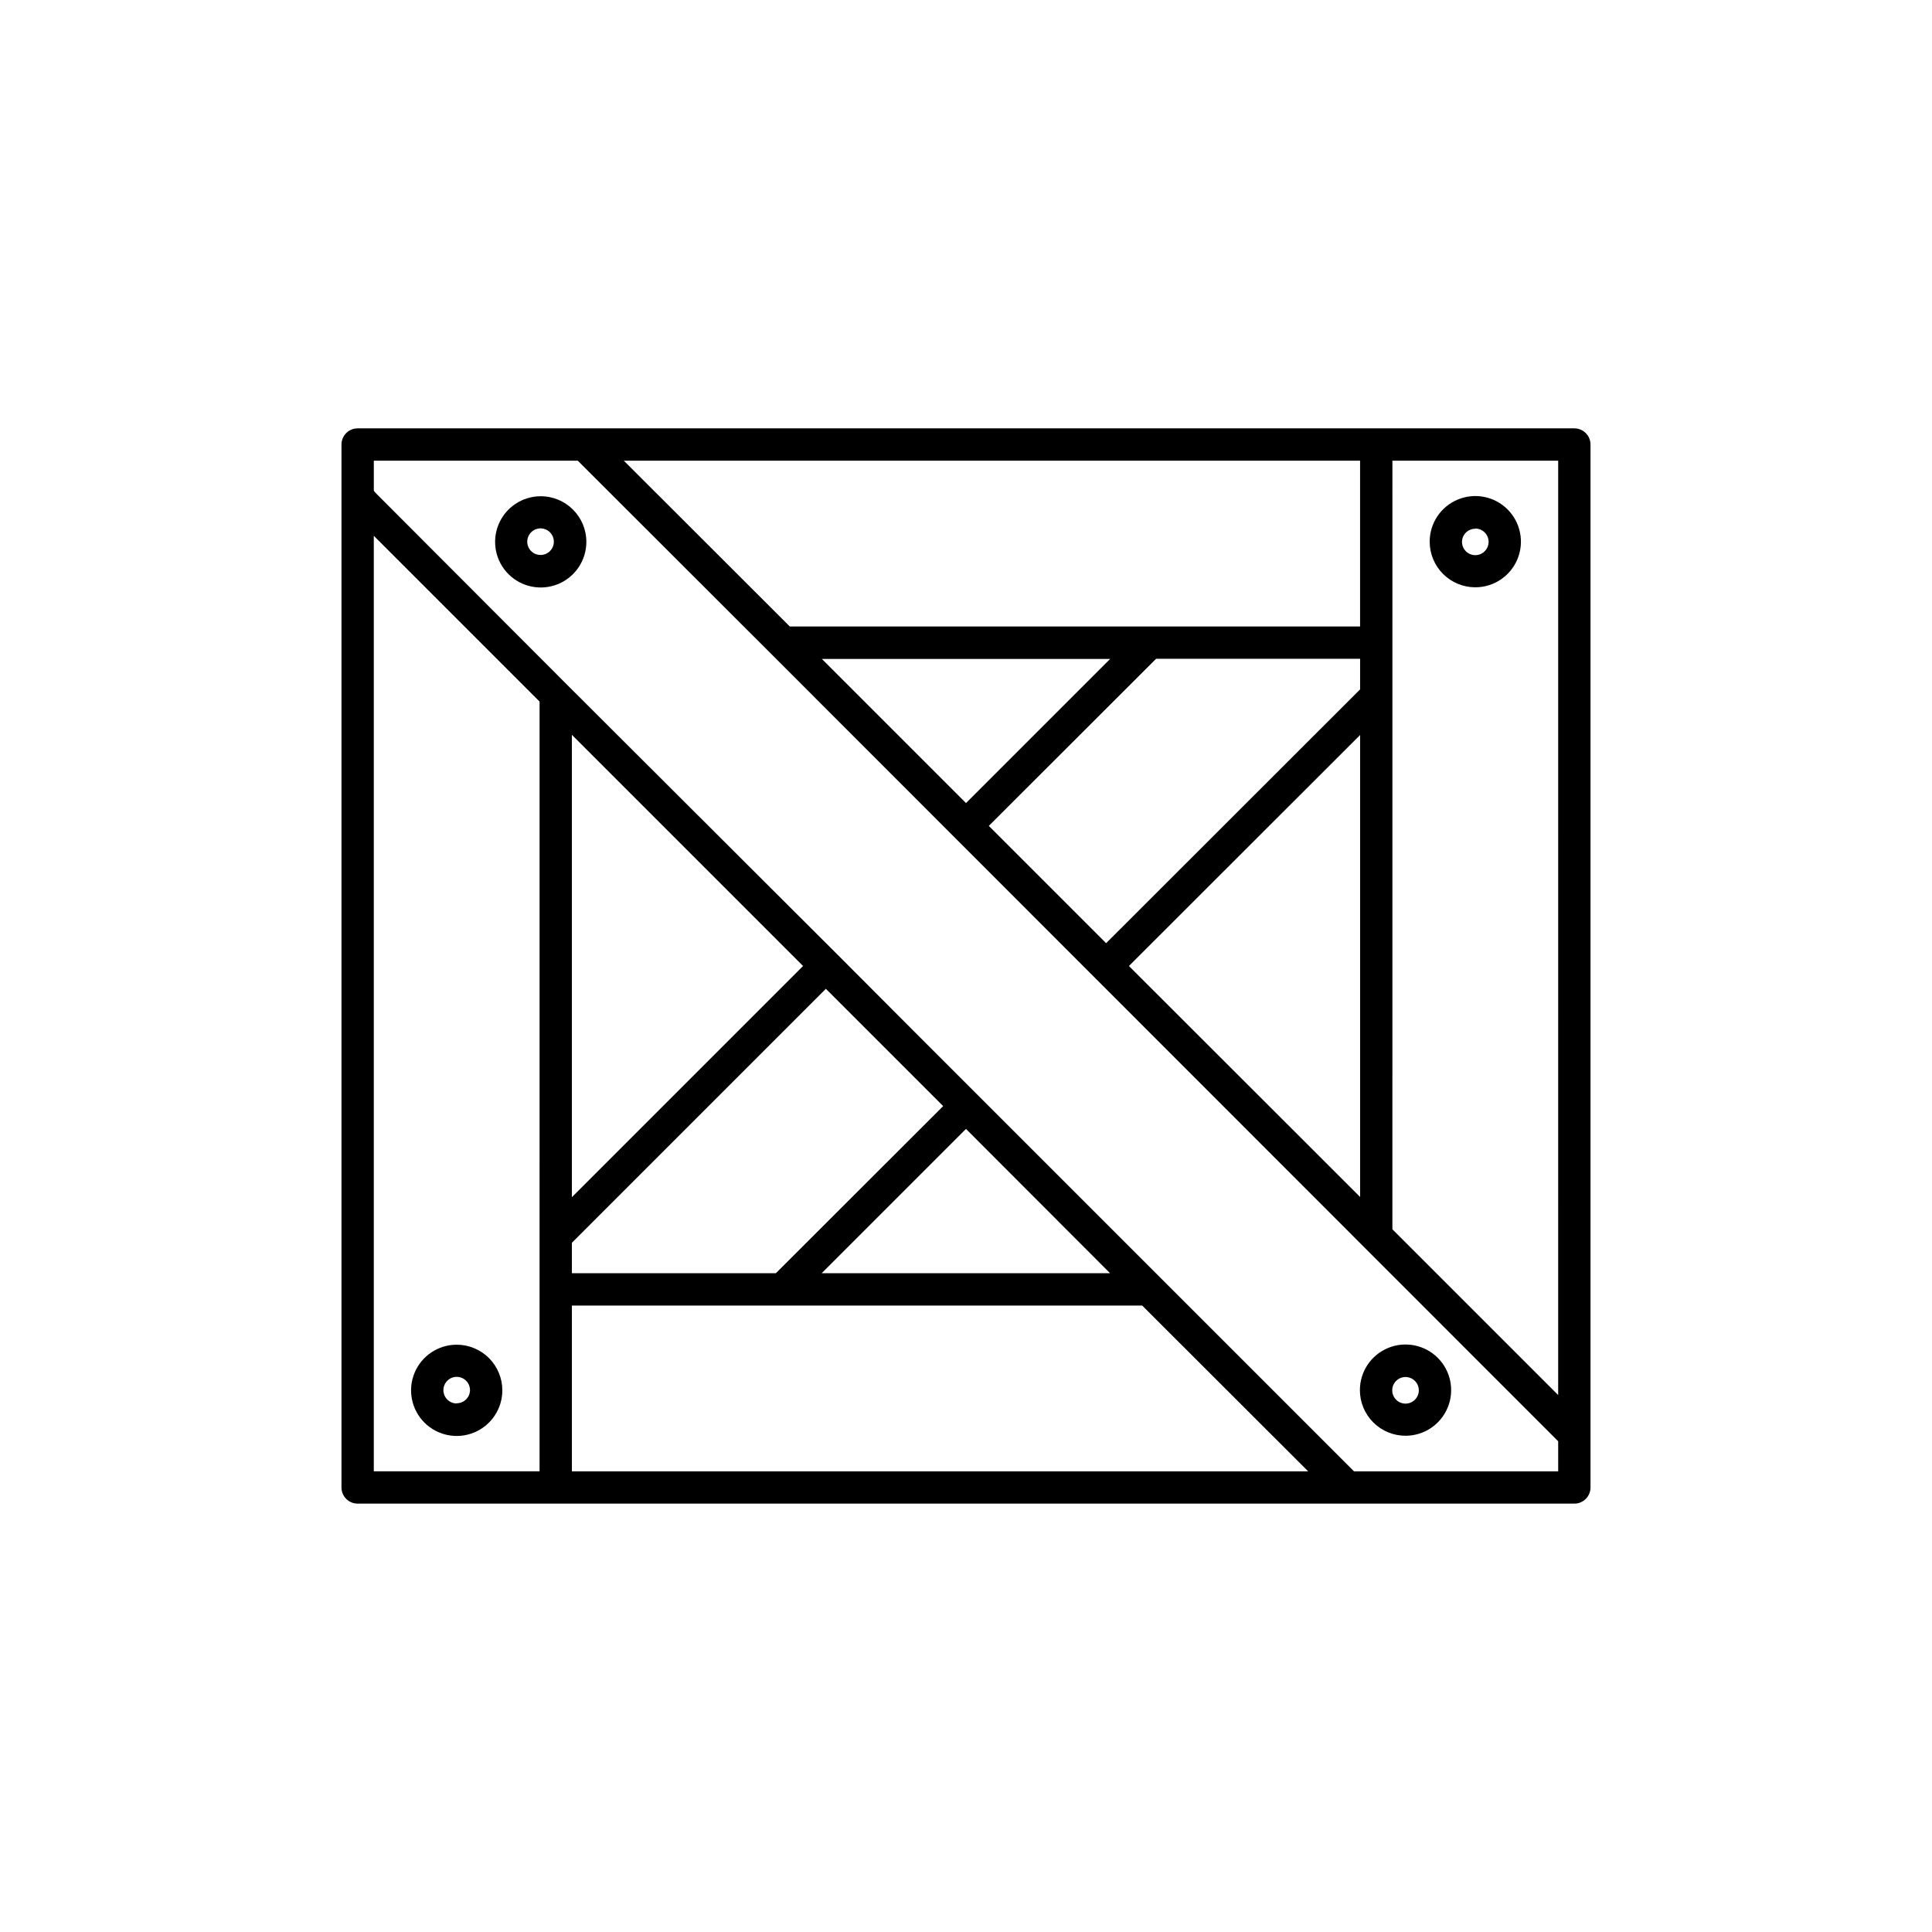
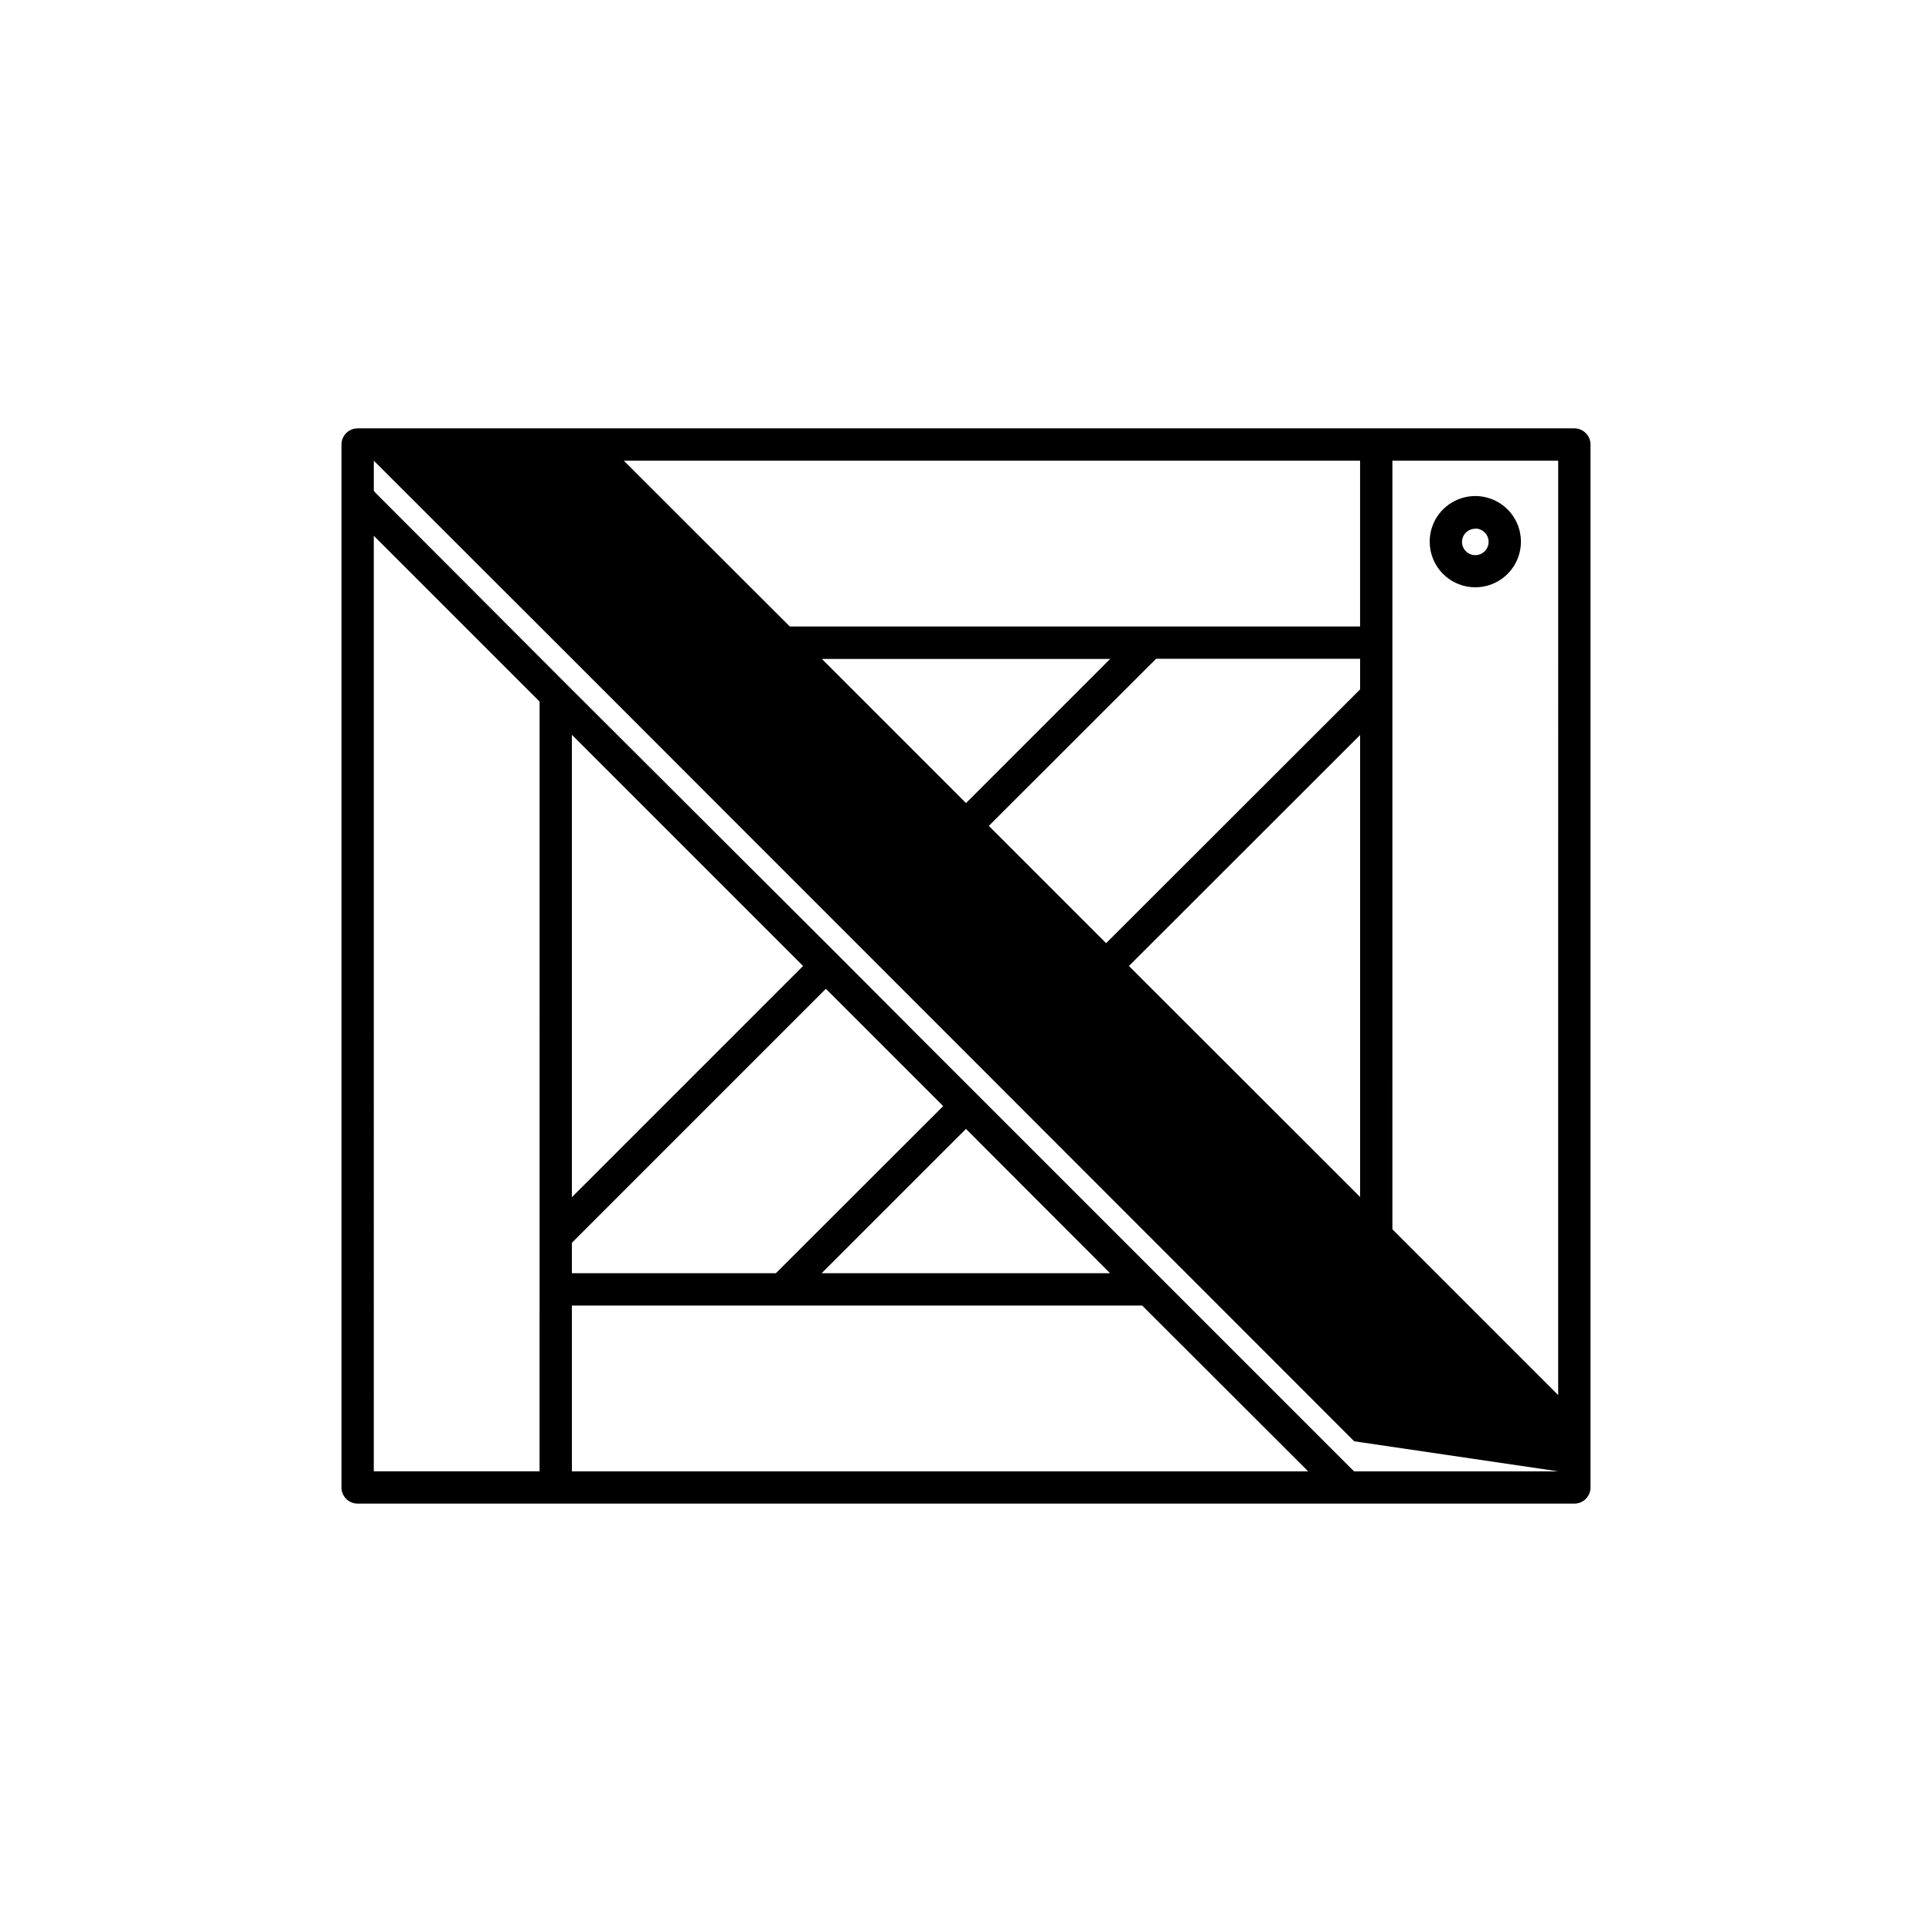
<svg xmlns="http://www.w3.org/2000/svg" fill="#000000" width="800px" height="800px" version="1.1" viewBox="144 144 512 512">
  <g>
-     <path d="m561.22 257.52h-322.44c-2.367 0-4.285 1.918-4.285 4.285v276.39c0 2.363 1.918 4.281 4.285 4.281h322.44c2.363 0 4.281-1.918 4.281-4.281v-276.39c0-2.367-1.918-4.285-4.281-4.285zm-118.04 142.48 61.262-61.215v122.43zm61.262-73.305-67.309 67.258-31.086-31.086 44.336-44.285h54.059zm-104.44 30.125-38.188-38.188h76.375zm156.93 156.89-43.934-43.934 0.004-203.69h43.934zm-52.496-203.69h-151.14l-43.98-43.934h195.12zm-147.62 89.98-61.262 61.262v-122.53zm81.367 81.414h-76.43l38.242-38.238zm-44.234-44.285-44.336 44.285h-54.059v-8.062l67.309-67.309zm-150.89-151.14 43.934 43.934-0.004 203.99h-43.93zm52.496 247.93v-43.93h151.14l43.98 43.93zm261.38 0h-54.109l-116.43-116.43-20.453-20.504-71.742-71.594-50.684-50.781-0.453-0.555v-7.961h54.059l51.289 51.238 208.52 208.62z" />
+     <path d="m561.22 257.52h-322.44c-2.367 0-4.285 1.918-4.285 4.285v276.39c0 2.363 1.918 4.281 4.285 4.281h322.44c2.363 0 4.281-1.918 4.281-4.281v-276.39c0-2.367-1.918-4.285-4.281-4.285zm-118.04 142.48 61.262-61.215v122.43zm61.262-73.305-67.309 67.258-31.086-31.086 44.336-44.285h54.059zm-104.44 30.125-38.188-38.188h76.375zm156.93 156.89-43.934-43.934 0.004-203.69h43.934zm-52.496-203.69h-151.14l-43.98-43.934h195.12zm-147.62 89.98-61.262 61.262v-122.53zm81.367 81.414h-76.43l38.242-38.238zm-44.234-44.285-44.336 44.285h-54.059v-8.062l67.309-67.309zm-150.89-151.14 43.934 43.934-0.004 203.99h-43.93zm52.496 247.93v-43.93h151.14l43.98 43.93zm261.38 0h-54.109l-116.43-116.43-20.453-20.504-71.742-71.594-50.684-50.781-0.453-0.555v-7.961l51.289 51.238 208.52 208.62z" />
    <path d="m516.48 524.49c4.891 0 9.297-2.945 11.168-7.461 1.875-4.519 0.84-9.723-2.621-13.18-3.457-3.457-8.656-4.492-13.176-2.621-4.519 1.871-7.465 6.281-7.465 11.172 0 3.207 1.273 6.281 3.543 8.551 2.266 2.266 5.344 3.539 8.551 3.539zm0-15.566c1.426 0 2.711 0.859 3.258 2.176 0.547 1.32 0.242 2.836-0.766 3.844-1.008 1.008-2.523 1.312-3.844 0.766-1.316-0.547-2.176-1.832-2.176-3.258 0-1.949 1.578-3.527 3.527-3.527z" />
    <path d="m287.3 275.51c-4.891 0-9.301 2.945-11.172 7.465-1.871 4.516-0.836 9.719 2.621 13.176 3.457 3.457 8.66 4.492 13.176 2.621 4.519-1.871 7.465-6.281 7.465-11.172 0-6.676-5.414-12.09-12.09-12.09zm0 15.566c-1.43 0.02-2.734-0.824-3.293-2.141-0.562-1.316-0.273-2.84 0.73-3.859s2.523-1.332 3.848-0.789c1.324 0.543 2.191 1.832 2.191 3.262 0 1.93-1.551 3.5-3.477 3.527z" />
    <path d="m534.97 299.64c4.891 0 9.301-2.945 11.172-7.465s0.836-9.719-2.621-13.176c-3.457-3.461-8.66-4.496-13.176-2.621-4.519 1.871-7.465 6.277-7.465 11.168 0 3.207 1.273 6.285 3.539 8.551 2.269 2.269 5.344 3.543 8.551 3.543zm0-15.566v-0.004c1.426 0 2.711 0.859 3.258 2.18 0.547 1.316 0.246 2.832-0.766 3.844-1.008 1.008-2.523 1.309-3.84 0.762-1.32-0.543-2.18-1.832-2.18-3.258 0.027-1.926 1.598-3.477 3.527-3.477z" />
-     <path d="m265.03 500.36c-4.891 0-9.301 2.949-11.172 7.465-1.871 4.519-0.836 9.719 2.621 13.18 3.461 3.457 8.66 4.492 13.18 2.621 4.516-1.871 7.465-6.281 7.465-11.172 0-3.207-1.277-6.281-3.543-8.551-2.269-2.266-5.344-3.543-8.551-3.543zm0 15.566v0.004c-1.426 0-2.711-0.859-3.258-2.18-0.547-1.316-0.242-2.832 0.766-3.84 1.008-1.012 2.523-1.312 3.844-0.766 1.316 0.547 2.176 1.832 2.176 3.258-0.027 1.93-1.598 3.477-3.527 3.477z" />
  </g>
</svg>